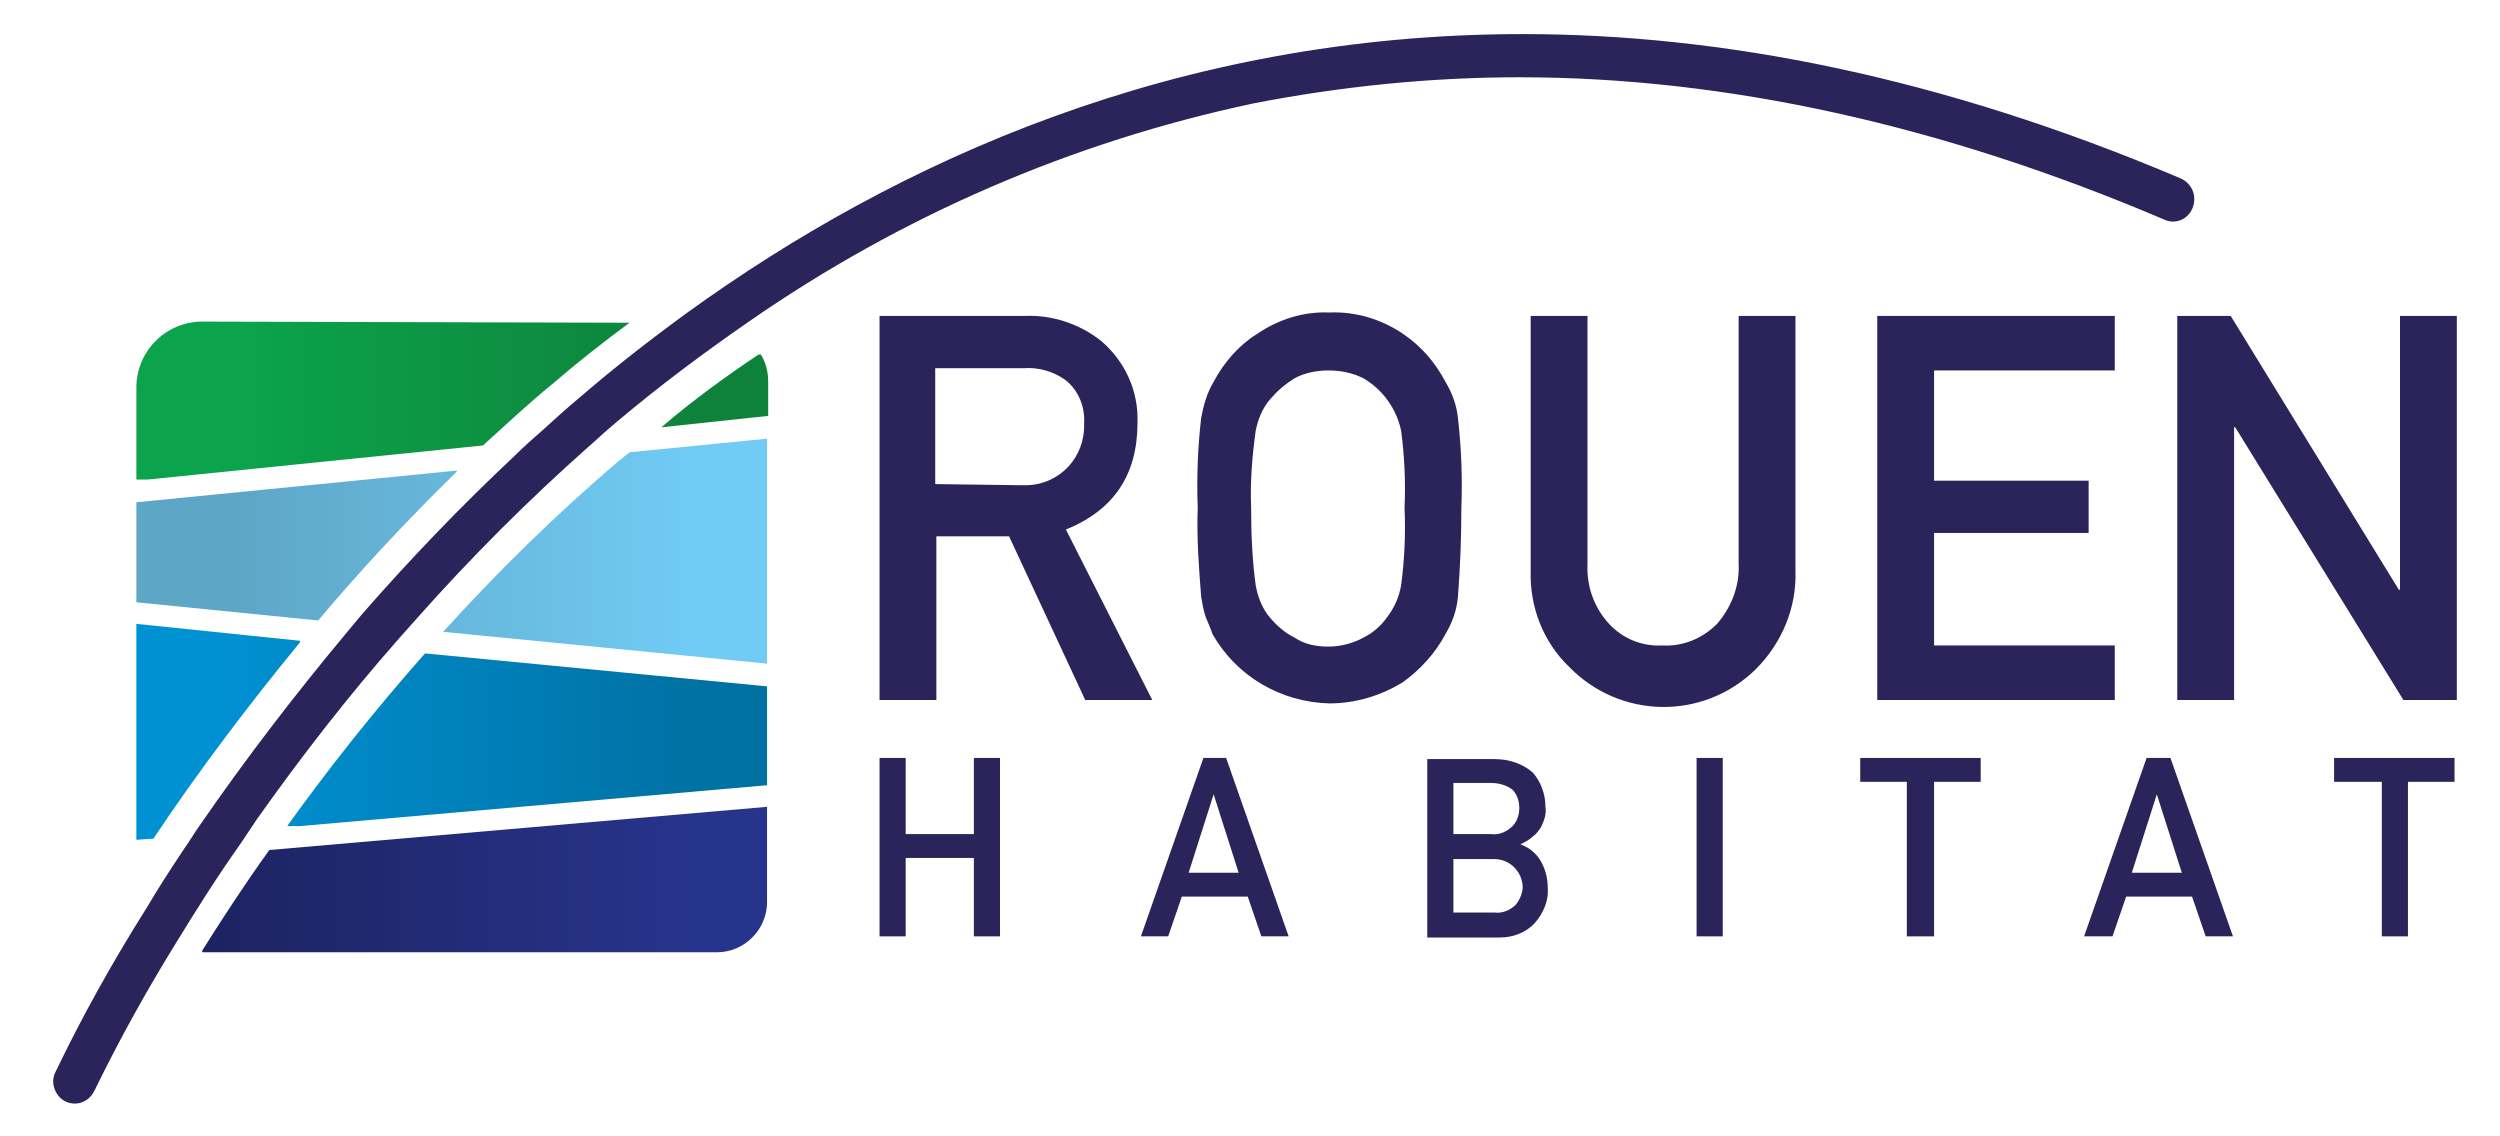
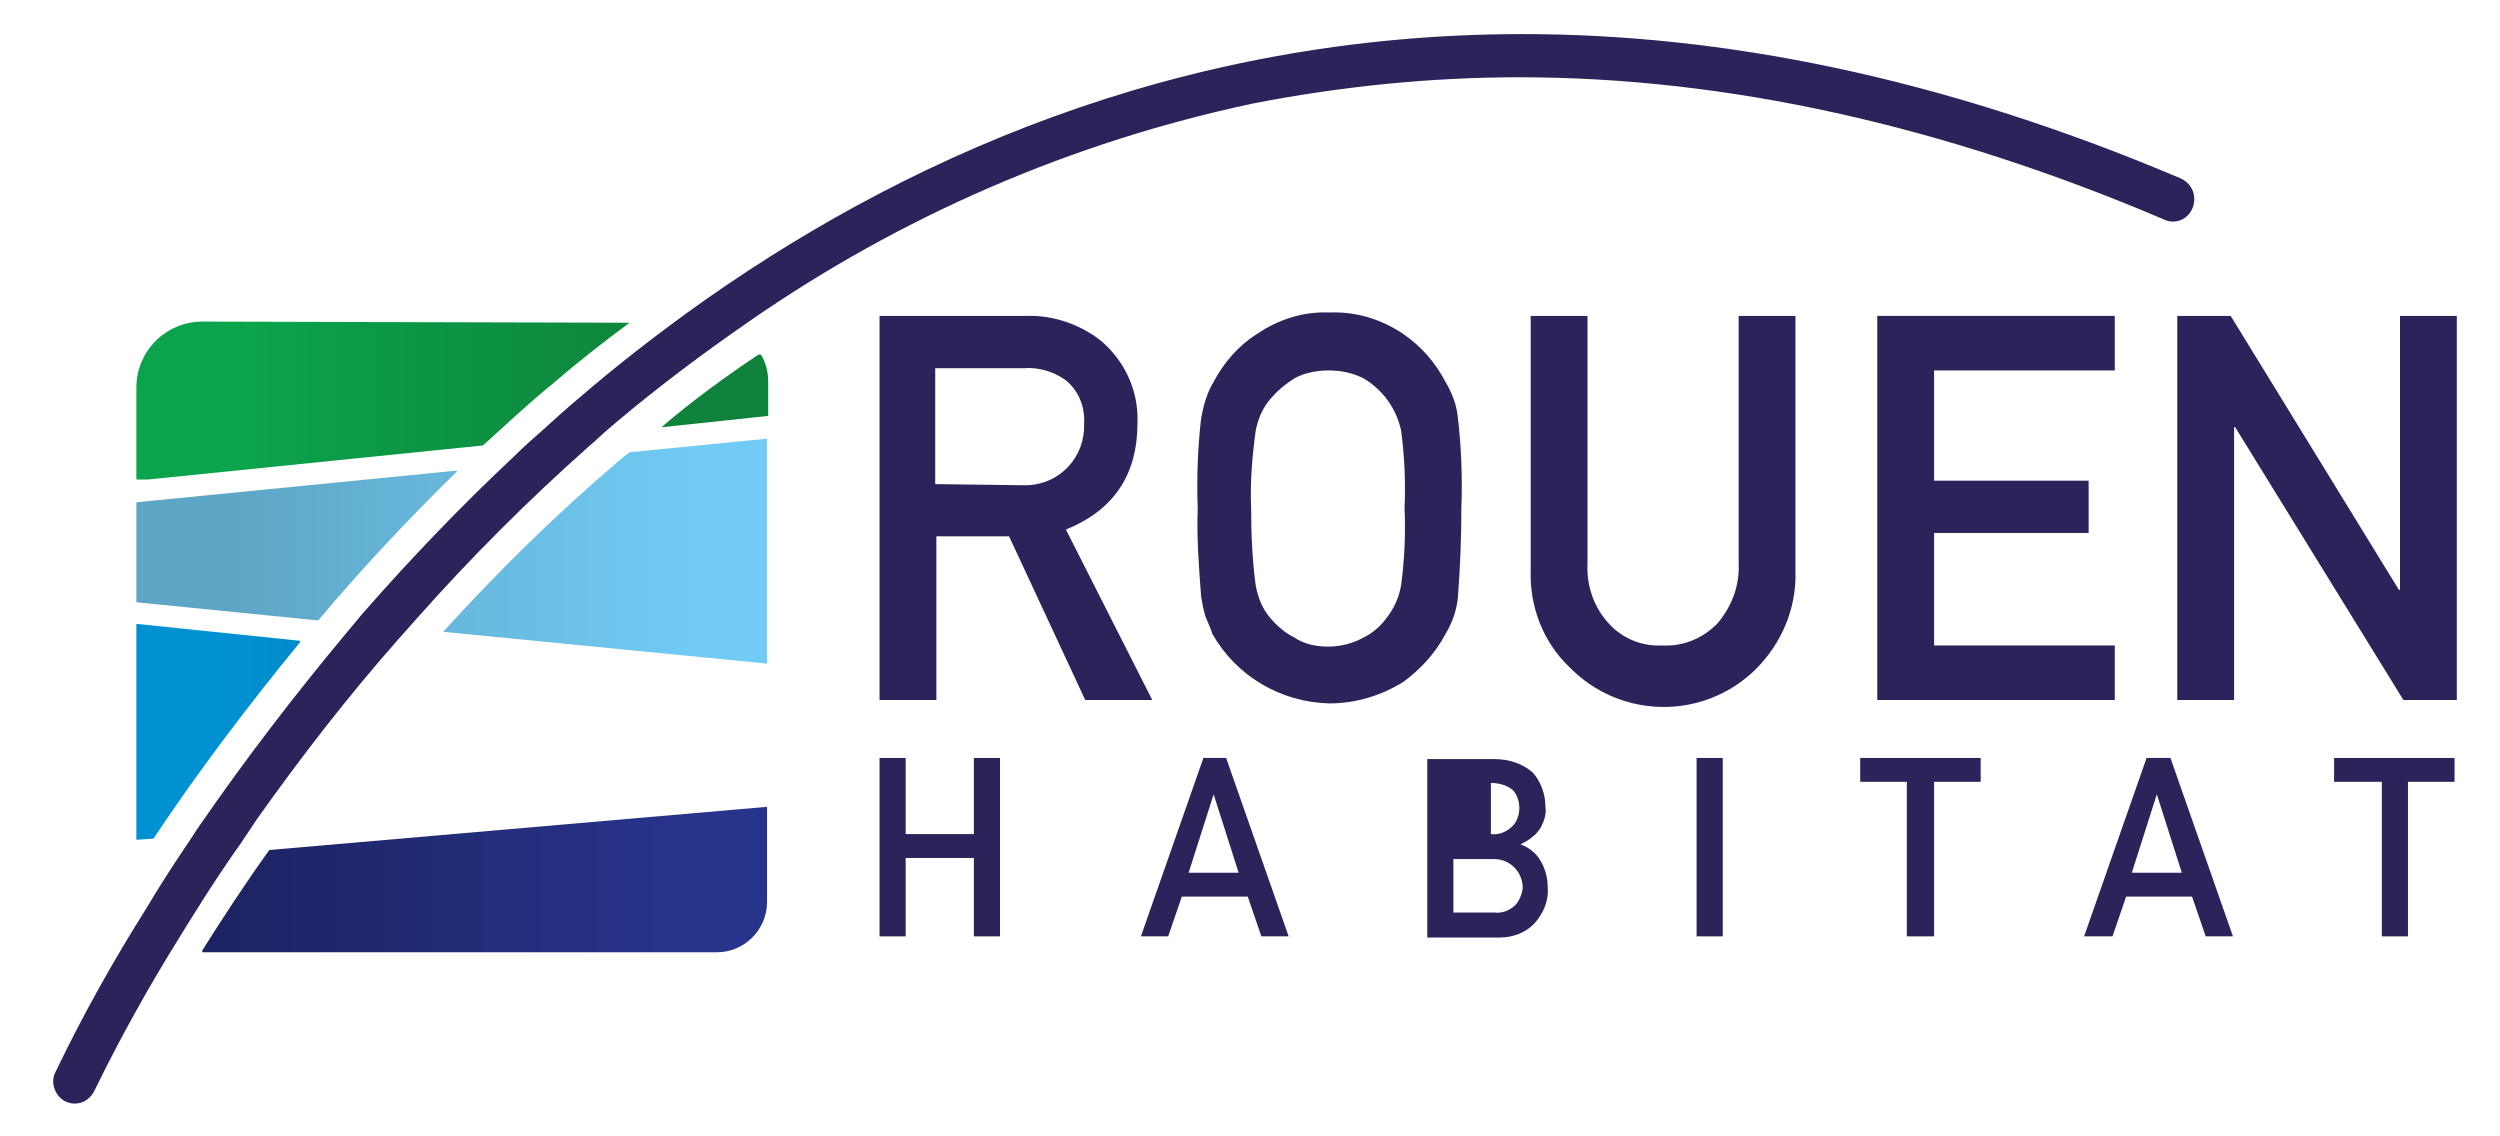
<svg xmlns="http://www.w3.org/2000/svg" xmlns:xlink="http://www.w3.org/1999/xlink" id="Calque_1" x="0px" y="0px" width="220px" height="100px" viewBox="0 0 220 100" style="enable-background:new 0 0 220 100;" xml:space="preserve">
  <style type="text/css">	.st0{clip-path:url(#SVGID_00000015341350911790086030000005136006469765733801_);}	.st1{fill:url(#SVGID_00000129891736257968471610000012229489653718085278_);}	.st2{clip-path:url(#SVGID_00000103241299435213689400000001086848448828626570_);}	.st3{fill:url(#SVGID_00000183950523479997734480000011476352308353057202_);}	.st4{clip-path:url(#SVGID_00000117637322599451881320000010081906764198077366_);}	.st5{fill:url(#SVGID_00000164510132779004735030000016334236207083145150_);}	.st6{clip-path:url(#SVGID_00000127736563864221392690000006767957909075528324_);}	.st7{fill:url(#SVGID_00000129175564136309364060000001173228316813146011_);}	.st8{clip-path:url(#SVGID_00000182499531047450411450000015366216621954309551_);}	.st9{fill:url(#SVGID_00000052800703667461662130000005914869203325280680_);}	.st10{clip-path:url(#SVGID_00000020378234716291348030000014588481044260887171_);}	.st11{fill:url(#SVGID_00000062911495209824159700000015979676267831273124_);}	.st12{clip-path:url(#SVGID_00000025438951501400144580000000197145822529370537_);}	.st13{fill:url(#SVGID_00000099661150459778687150000005284167182364190609_);}	.st14{fill:#2B245B;}</style>
  <g>
    <g>
      <g>
        <defs>
          <path id="SVGID_1_" d="M23.7,74.8c-2.3,3.2-4.3,6.3-6,9h45.4c2.4,0,4.4-2,4.4-4.4V71L23.7,74.8z" />
        </defs>
        <clipPath id="SVGID_00000083788420928670312000000006300995857420789386_">
          <use xlink:href="#SVGID_1_" style="overflow:visible;" />
        </clipPath>
        <g style="clip-path:url(#SVGID_00000083788420928670312000000006300995857420789386_);">
          <linearGradient id="SVGID_00000002382731294775115360000017595816267315061173_" gradientUnits="userSpaceOnUse" x1="-907.773" y1="420.013" x2="-907.443" y2="420.013" gradientTransform="matrix(170.09 0 0 -170.09 154415.172 71517.477)">
            <stop offset="0" style="stop-color:#1D2362" />
            <stop offset="0.12" style="stop-color:#1D2362" />
            <stop offset="0.87" style="stop-color:#27348B" />
            <stop offset="1" style="stop-color:#27348B" />
          </linearGradient>
          <rect x="17.8" y="71" style="fill:url(#SVGID_00000002382731294775115360000017595816267315061173_);" width="49.8" height="12.8" />
        </g>
      </g>
      <g>
        <defs>
          <path id="SVGID_00000085235579635344248700000004095681866114016672_" d="M58.2,37.6l9.4-1v-3c0-0.9-0.2-1.7-0.7-2.5     C63.9,33.1,61,35.2,58.2,37.6" />
        </defs>
        <clipPath id="SVGID_00000093153817408439175260000012973624398119348637_">
          <use xlink:href="#SVGID_00000085235579635344248700000004095681866114016672_" style="overflow:visible;" />
        </clipPath>
        <g style="clip-path:url(#SVGID_00000093153817408439175260000012973624398119348637_);">
          <linearGradient id="SVGID_00000013890340812593475250000011271760810907440513_" gradientUnits="userSpaceOnUse" x1="-907.78" y1="419.498" x2="-907.45" y2="419.498" gradientTransform="matrix(170.35 0 0 -170.35 154652.312 71495.844)">
            <stop offset="0" style="stop-color:#0BA34B" />
            <stop offset="0.17" style="stop-color:#0BA34B" />
            <stop offset="0.87" style="stop-color:#0E823A" />
            <stop offset="1" style="stop-color:#0E823A" />
          </linearGradient>
          <rect x="58.2" y="31.2" style="fill:url(#SVGID_00000013890340812593475250000011271760810907440513_);" width="9.4" height="6.4" />
        </g>
      </g>
      <g>
        <defs>
          <path id="SVGID_00000137097421573618672790000011039479803082298814_" d="M17.8,28.3c-3.2,0-5.8,2.6-5.8,5.8v8.2l30.5-3.1     c2-1.8,4-3.7,6.1-5.4c2.2-1.9,4.5-3.7,6.8-5.4L17.8,28.3z" />
        </defs>
        <clipPath id="SVGID_00000176754793104096989990000015367274325760622986_">
          <use xlink:href="#SVGID_00000137097421573618672790000011039479803082298814_" style="overflow:visible;" />
        </clipPath>
        <g style="clip-path:url(#SVGID_00000176754793104096989990000015367274325760622986_);">
          <linearGradient id="SVGID_00000134970796867208621150000009211581402231058312_" gradientUnits="userSpaceOnUse" x1="-907.774" y1="419.502" x2="-907.444" y2="419.502" gradientTransform="matrix(170.1 0 0 -170.1 154424.359 71392.594)">
            <stop offset="0" style="stop-color:#0BA34B" />
            <stop offset="0.17" style="stop-color:#0BA34B" />
            <stop offset="0.87" style="stop-color:#0E823A" />
            <stop offset="1" style="stop-color:#0E823A" />
          </linearGradient>
          <rect x="12" y="28.3" style="fill:url(#SVGID_00000134970796867208621150000009211581402231058312_);" width="43.4" height="13.9" />
        </g>
      </g>
      <g>
        <defs>
          <path id="SVGID_00000011721572261533484220000013822047243635500178_" d="M12,44.2V53L28,54.6c3.7-4.4,7.8-8.8,12.3-13.2     L12,44.2z" />
        </defs>
        <clipPath id="SVGID_00000103248858818700613370000012757073456507199882_">
          <use xlink:href="#SVGID_00000011721572261533484220000013822047243635500178_" style="overflow:visible;" />
        </clipPath>
        <g style="clip-path:url(#SVGID_00000103248858818700613370000012757073456507199882_);">
          <linearGradient id="SVGID_00000010287910543756370860000005619768159752160679_" gradientUnits="userSpaceOnUse" x1="-907.773" y1="419.655" x2="-907.443" y2="419.655" gradientTransform="matrix(170.08 0 0 -170.08 154406.109 71422.859)">
            <stop offset="0" style="stop-color:#5EA6C6" />
            <stop offset="0.15" style="stop-color:#5EA6C6" />
            <stop offset="0.87" style="stop-color:#71CBF4" />
            <stop offset="1" style="stop-color:#71CBF4" />
          </linearGradient>
          <rect x="12" y="41.4" style="fill:url(#SVGID_00000010287910543756370860000005619768159752160679_);" width="28.2" height="13.2" />
        </g>
      </g>
      <g>
        <defs>
          <path id="SVGID_00000036963796696257398470000015181622681658190246_" d="M55.4,39.8l-1,0.8c-5.5,4.7-10.6,9.7-15.4,15l28.5,2.8     V38.6L55.4,39.8z" />
        </defs>
        <clipPath id="SVGID_00000148650110646675775340000013020564294571328686_">
          <use xlink:href="#SVGID_00000036963796696257398470000015181622681658190246_" style="overflow:visible;" />
        </clipPath>
        <g style="clip-path:url(#SVGID_00000148650110646675775340000013020564294571328686_);">
          <linearGradient id="SVGID_00000011032543241590678450000000459899458137767567_" gradientUnits="userSpaceOnUse" x1="-907.773" y1="419.662" x2="-907.443" y2="419.662" gradientTransform="matrix(170.06 0 0 -170.06 154387.844 71416.188)">
            <stop offset="0" style="stop-color:#5EA6C6" />
            <stop offset="0.15" style="stop-color:#5EA6C6" />
            <stop offset="0.87" style="stop-color:#71CBF4" />
            <stop offset="1" style="stop-color:#71CBF4" />
          </linearGradient>
          <rect x="39" y="38.6" style="fill:url(#SVGID_00000011032543241590678450000000459899458137767567_);" width="28.5" height="19.8" />
        </g>
      </g>
      <g>
        <defs>
-           <path id="SVGID_00000000198762835177568610000001997410026181747351_" d="M25.2,72.8l42.3-3.7v-8.7l-30.1-2.9     C32.8,62.7,28.7,67.9,25.2,72.8" />
-         </defs>
+           </defs>
        <clipPath id="SVGID_00000098181792865966171490000017639183461101368712_">
          <use xlink:href="#SVGID_00000000198762835177568610000001997410026181747351_" style="overflow:visible;" />
        </clipPath>
        <g style="clip-path:url(#SVGID_00000098181792865966171490000017639183461101368712_);">
          <linearGradient id="SVGID_00000132047196868236939540000010612235301073582720_" gradientUnits="userSpaceOnUse" x1="-907.774" y1="419.864" x2="-907.444" y2="419.864" gradientTransform="matrix(170.1 0 0 -170.1 154424.312 71483.906)">
            <stop offset="0" style="stop-color:#0091D3" />
            <stop offset="0.12" style="stop-color:#0091D3" />
            <stop offset="0.88" style="stop-color:#0071A3" />
            <stop offset="1" style="stop-color:#0071A3" />
          </linearGradient>
-           <rect x="25.2" y="57.4" style="fill:url(#SVGID_00000132047196868236939540000010612235301073582720_);" width="42.3" height="15.3" />
        </g>
      </g>
      <g>
        <defs>
          <path id="SVGID_00000138542478145838700620000006541116810699232435_" d="M12,73.9l1.5-0.1c4-6,8.4-11.8,13-17.4L12,54.9V73.9z" />
        </defs>
        <clipPath id="SVGID_00000121273071364073101690000005713224548973257108_">
          <use xlink:href="#SVGID_00000138542478145838700620000006541116810699232435_" style="overflow:visible;" />
        </clipPath>
        <g style="clip-path:url(#SVGID_00000121273071364073101690000005713224548973257108_);">
          <linearGradient id="SVGID_00000031917680643876792830000012465784943599015352_" gradientUnits="userSpaceOnUse" x1="-907.774" y1="419.855" x2="-907.444" y2="419.855" gradientTransform="matrix(170.11 0 0 -170.11 154433.438 71486.023)">
            <stop offset="0" style="stop-color:#0091D3" />
            <stop offset="0.12" style="stop-color:#0091D3" />
            <stop offset="0.88" style="stop-color:#0071A3" />
            <stop offset="1" style="stop-color:#0071A3" />
          </linearGradient>
          <rect x="12" y="54.9" style="fill:url(#SVGID_00000031917680643876792830000012465784943599015352_);" width="14.4" height="19" />
        </g>
      </g>
      <g>
        <g>
          <path class="st14" d="M93.8,46.6c4.2-1.7,6.3-4.8,6.3-9.4c0.1-2.8-1.1-5.4-3.2-7.2c-1.9-1.5-4.3-2.3-6.7-2.2H77.4v33.8h5V47.2     h6.4l6.7,14.4h5.9L93.8,46.6z M82.3,42.6V32.4h7.8c1.3-0.1,2.6,0.3,3.6,1c1.2,0.9,1.8,2.4,1.7,3.9c0.1,2.9-2.1,5.3-5,5.4     c-0.2,0-0.4,0-0.5,0L82.3,42.6z" />
          <path class="st14" d="M127.2,55.8c0.6-1,1-2.1,1.1-3.3c0.2-2.6,0.3-5.2,0.3-7.8c0.1-2.6,0-5.3-0.3-7.9c-0.1-1.1-0.5-2.2-1.1-3.2     c-0.9-1.7-2.1-3.1-3.7-4.2c-1.9-1.3-4.2-2-6.5-1.9c-2.3-0.1-4.5,0.6-6.4,1.9c-1.6,1-2.9,2.5-3.8,4.2c-0.6,1-0.9,2.1-1.1,3.2     c-0.3,2.6-0.4,5.3-0.3,7.9c-0.1,2.6,0.1,5.2,0.3,7.8c0.1,0.6,0.2,1.2,0.4,1.8c0.2,0.5,0.4,0.9,0.6,1.5c2.1,3.7,6,6,10.3,6.1     c2.3,0,4.6-0.7,6.5-1.9C125,58.9,126.3,57.5,127.2,55.8 M123.3,51.5c-0.2,1.1-0.6,2-1.3,2.9c-0.5,0.7-1.2,1.3-2,1.7     c-0.9,0.5-2,0.8-3.1,0.8c-1.1,0-2.1-0.2-3-0.8c-0.8-0.4-1.5-1-2.1-1.7c-0.7-0.8-1.1-1.8-1.3-2.9c-0.3-2.2-0.4-4.5-0.4-6.8     c-0.1-2.3,0.1-4.6,0.4-6.8c0.2-1,0.6-2,1.3-2.8c0.6-0.7,1.3-1.3,2.1-1.8c0.9-0.5,2-0.7,3-0.7c1.1,0,2.1,0.2,3.1,0.7     c1.7,1,2.9,2.7,3.3,4.6c0.3,2.3,0.4,4.5,0.3,6.8C123.7,47,123.6,49.2,123.3,51.5" />
          <path class="st14" d="M153,49.6c0.1,1.9-0.6,3.8-1.9,5.3c-1.3,1.3-3,2-4.8,1.9c-1.8,0.1-3.5-0.6-4.7-1.9c-1.3-1.4-2-3.3-1.9-5.3     V27.8h-5v22.4c-0.1,3.2,1.1,6.3,3.4,8.5c4.5,4.6,11.8,4.7,16.4,0.2c2.3-2.3,3.6-5.4,3.5-8.6V27.8h-5L153,49.6z" />
          <polygon class="st14" points="186.1,32.6 186.1,27.8 165.2,27.8 165.2,61.6 186.1,61.6 186.1,56.8 170.2,56.8 170.2,46.9      183.8,46.9 183.8,42.3 170.2,42.3 170.2,32.6     " />
          <polygon class="st14" points="211.2,27.8 211.2,51.9 211.1,51.9 196.3,27.8 191.6,27.8 191.6,61.6 196.6,61.6 196.6,37.6      196.7,37.6 211.5,61.6 216.2,61.6 216.2,27.8     " />
          <polygon class="st14" points="85.7,73.4 79.7,73.4 79.7,66.7 77.4,66.7 77.4,82.4 79.7,82.4 79.7,75.5 85.7,75.5 85.7,82.4      88,82.4 88,66.7 85.7,66.7     " />
          <path class="st14" d="M105.9,66.7l-5.5,15.7h2.4l1.2-3.5h5.8l1.2,3.5h2.4l-5.5-15.7H105.9z M104.6,76.8l2.2-6.9l0,0l2.2,6.9     H104.6z" />
-           <path class="st14" d="M133.8,74.3L133.8,74.3c0.4-0.2,0.8-0.4,1.1-0.7c0.3-0.2,0.5-0.5,0.7-0.8c0.3-0.6,0.5-1.2,0.4-1.8     c0-1.1-0.4-2.2-1.1-3c-0.9-0.8-2.1-1.2-3.4-1.2h-5.9v15.7h6.4c1.1,0,2.2-0.4,3-1.2c0.8-0.9,1.3-2,1.2-3.2c0-0.8-0.2-1.6-0.6-2.3     C135.2,75.1,134.6,74.6,133.8,74.3 M127.9,68.9h3.3c0.7,0,1.4,0.2,1.9,0.6c0.4,0.4,0.6,1,0.6,1.6c0,0.6-0.2,1.2-0.6,1.6     c-0.5,0.5-1.2,0.8-1.9,0.7h-3.3V68.9z M133.4,79.6c-0.5,0.5-1.2,0.8-1.9,0.7h-3.6v-4.7h3.6c1.3,0,2.4,1,2.5,2.4     C134,78.5,133.8,79.1,133.4,79.6" />
+           <path class="st14" d="M133.8,74.3L133.8,74.3c0.4-0.2,0.8-0.4,1.1-0.7c0.3-0.2,0.5-0.5,0.7-0.8c0.3-0.6,0.5-1.2,0.4-1.8     c0-1.1-0.4-2.2-1.1-3c-0.9-0.8-2.1-1.2-3.4-1.2h-5.9v15.7h6.4c1.1,0,2.2-0.4,3-1.2c0.8-0.9,1.3-2,1.2-3.2c0-0.8-0.2-1.6-0.6-2.3     C135.2,75.1,134.6,74.6,133.8,74.3 M127.9,68.9h3.3c0.7,0,1.4,0.2,1.9,0.6c0.4,0.4,0.6,1,0.6,1.6c0,0.6-0.2,1.2-0.6,1.6     c-0.5,0.5-1.2,0.8-1.9,0.7V68.9z M133.4,79.6c-0.5,0.5-1.2,0.8-1.9,0.7h-3.6v-4.7h3.6c1.3,0,2.4,1,2.5,2.4     C134,78.5,133.8,79.1,133.4,79.6" />
          <rect x="149.3" y="66.7" class="st14" width="2.3" height="15.7" />
          <polygon class="st14" points="163.7,68.8 167.8,68.8 167.8,82.4 170.2,82.4 170.2,68.8 174.3,68.8 174.3,66.7 163.7,66.7          " />
          <path class="st14" d="M188.9,66.7l-5.5,15.7h2.5l1.2-3.5h5.8l1.2,3.5h2.4l-5.5-15.7H188.9z M187.6,76.8l2.2-6.9l0,0l2.2,6.9     H187.6z" />
          <polygon class="st14" points="205.4,68.8 209.6,68.8 209.6,82.4 211.9,82.4 211.9,68.8 216,68.8 216,66.7 205.4,66.7     " />
          <path class="st14" d="M133.7,6.8c18.2,0,37.2,4.2,56.7,12.5c0.2,0.1,0.5,0.2,0.8,0.2c1.1,0,1.9-0.9,1.9-2c0-0.8-0.5-1.5-1.2-1.8     C170.7,6.7,151.4,3,134,3c-30.5,0-55.1,11.2-73.5,24.5c-3.3,2.4-6.5,4.9-9.4,7.4c-1.2,1-2.3,2-3.4,3c-0.8,0.7-1.6,1.4-2.4,2.2     c-4.7,4.4-9.2,9.1-13.4,13.9c-0.5,0.6-1,1.2-1.5,1.8c-4.5,5.4-8.8,11-12.8,16.8c-0.5,0.7-0.9,1.4-1.4,2.1     c-1.2,1.8-2.3,3.5-3.3,5.2c-2.9,4.6-5.6,9.4-8,14.4c-0.5,0.9-0.1,2.1,0.8,2.6C6.7,97.4,7.8,97,8.3,96c0-0.1,0.1-0.1,0.1-0.2     c2.2-4.5,4.6-8.8,7.2-13c1.6-2.6,3.4-5.5,5.6-8.6l1.4-2.1c3.9-5.5,8-10.8,12.5-15.9l1.6-1.8c4.7-5.3,9.8-10.4,15.1-15.1     c0.6-0.5,1.2-1.1,1.8-1.6l0.7-0.6c3.8-3.2,7.7-6.1,11.6-8.8c13.4-9.3,28.4-15.8,44.4-19.2C118,7.6,125.9,6.8,133.7,6.8" />
        </g>
      </g>
    </g>
  </g>
</svg>